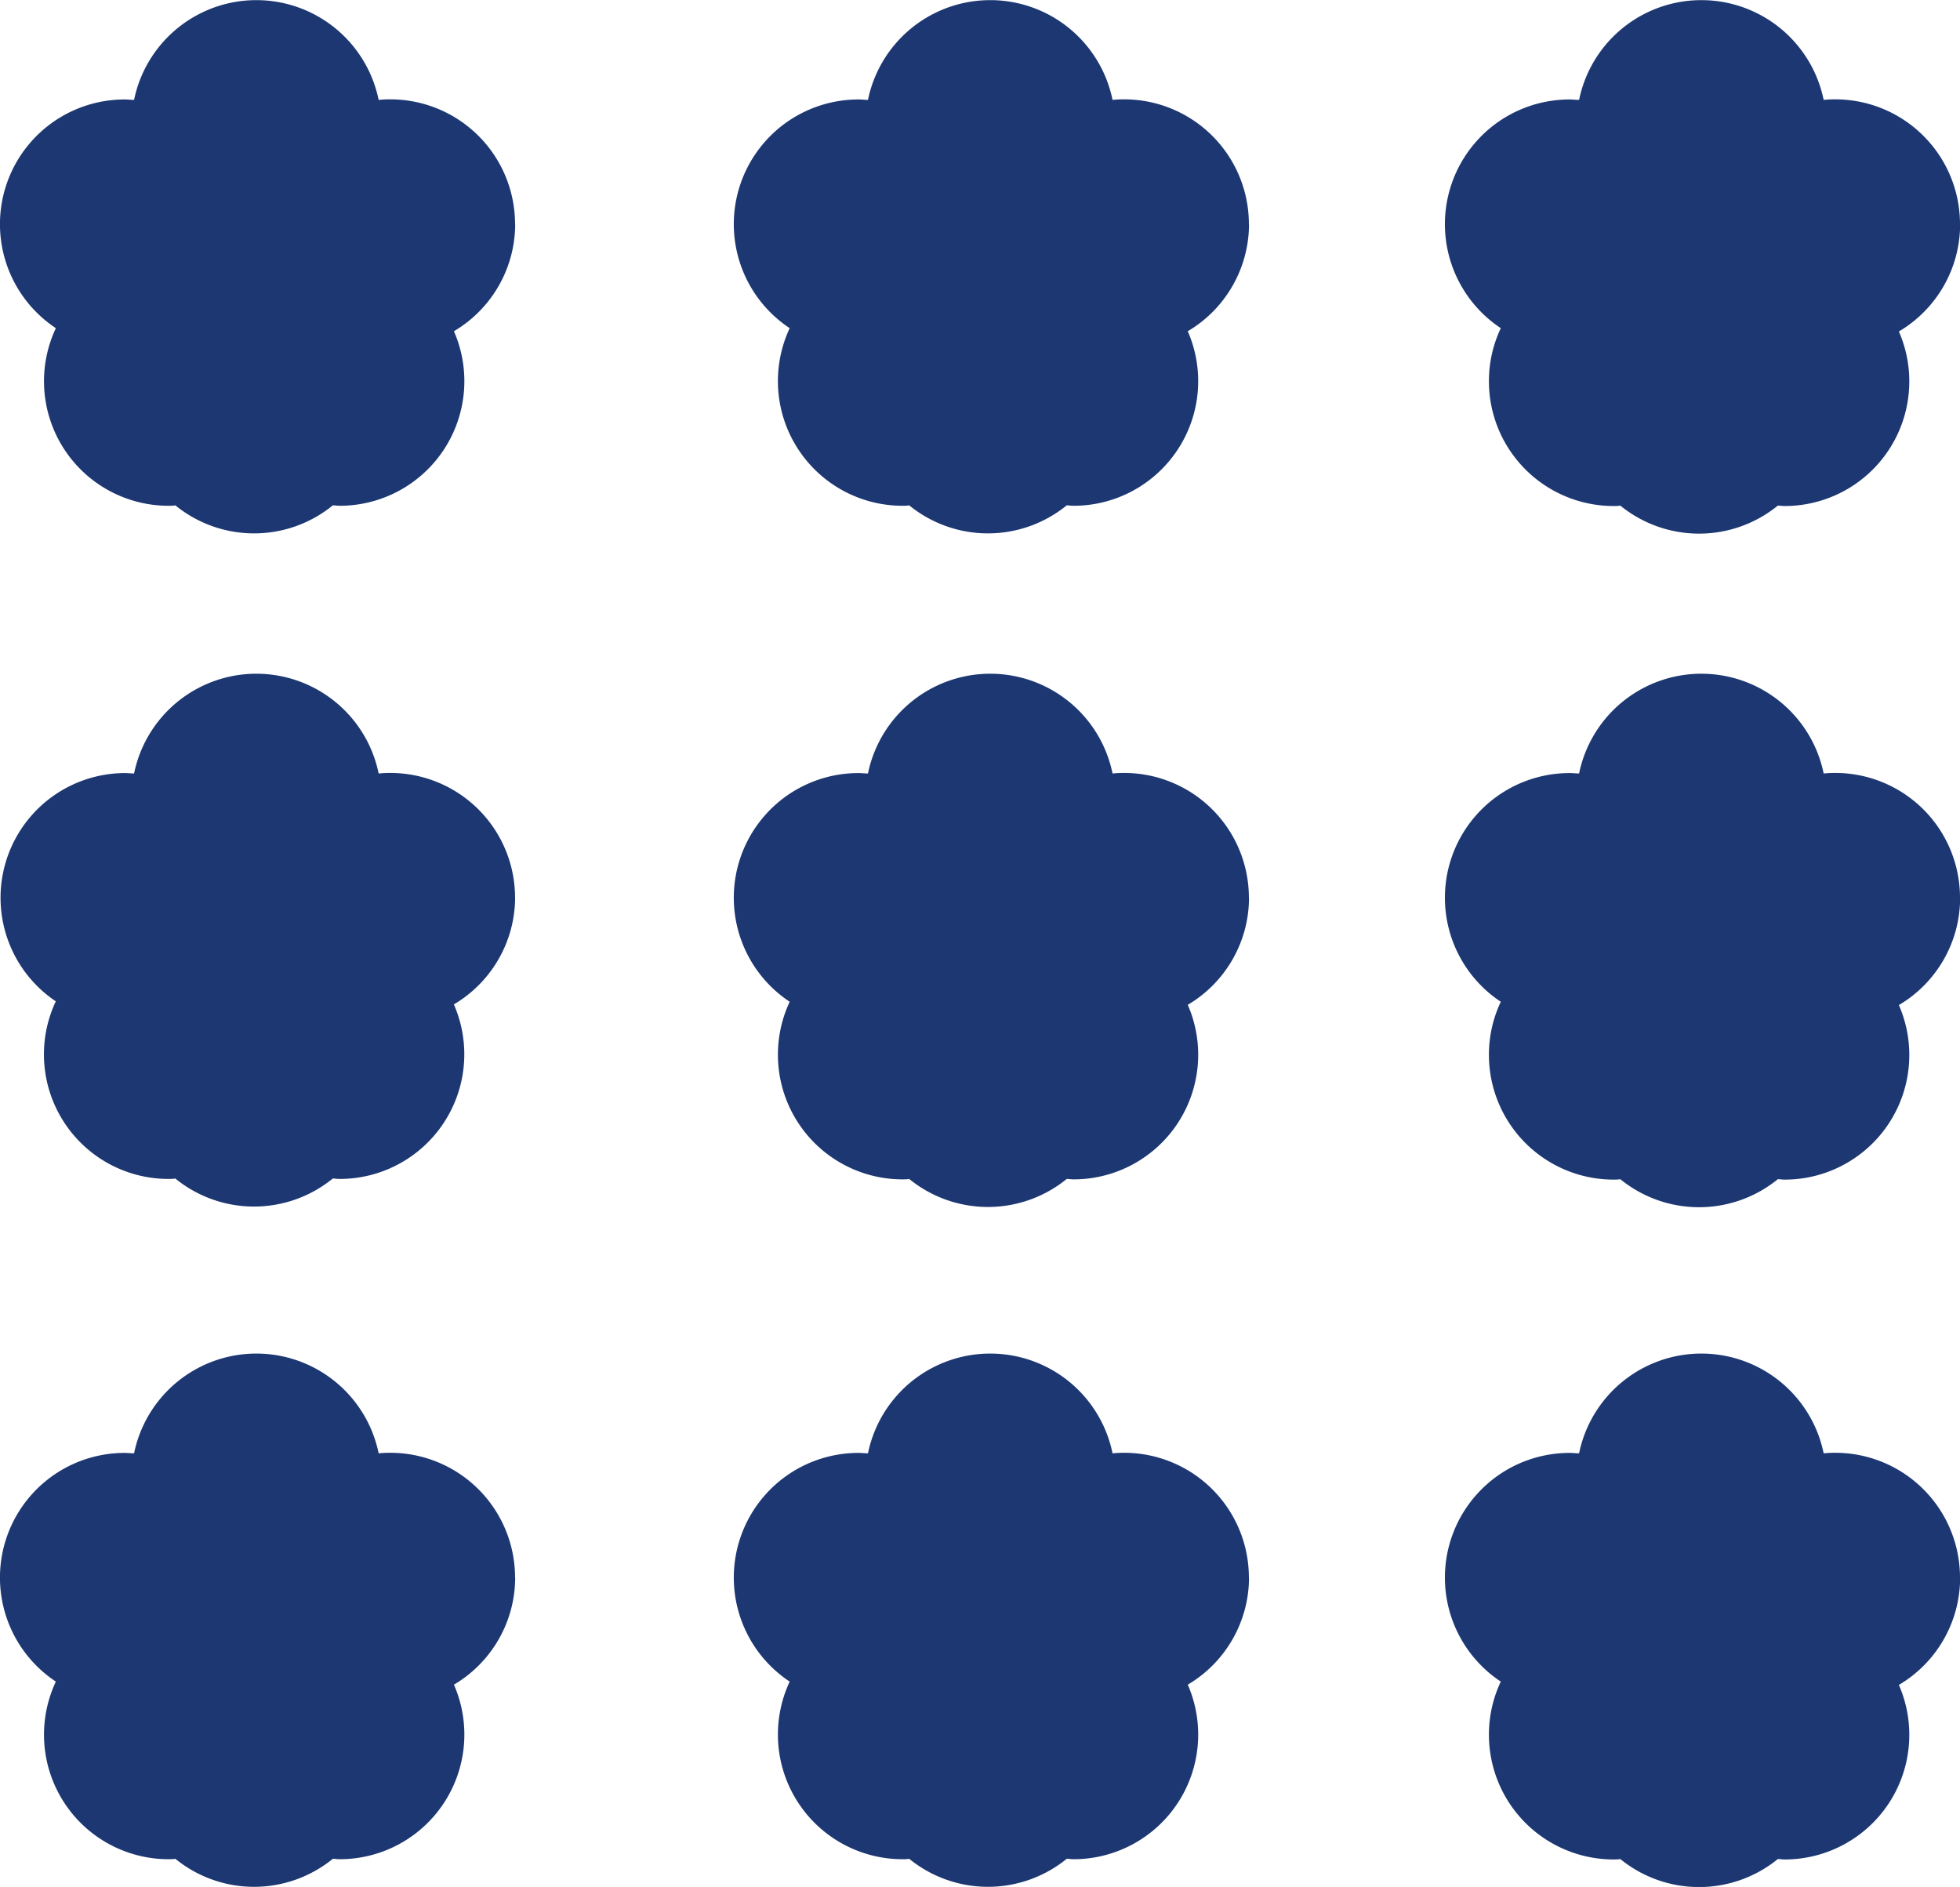
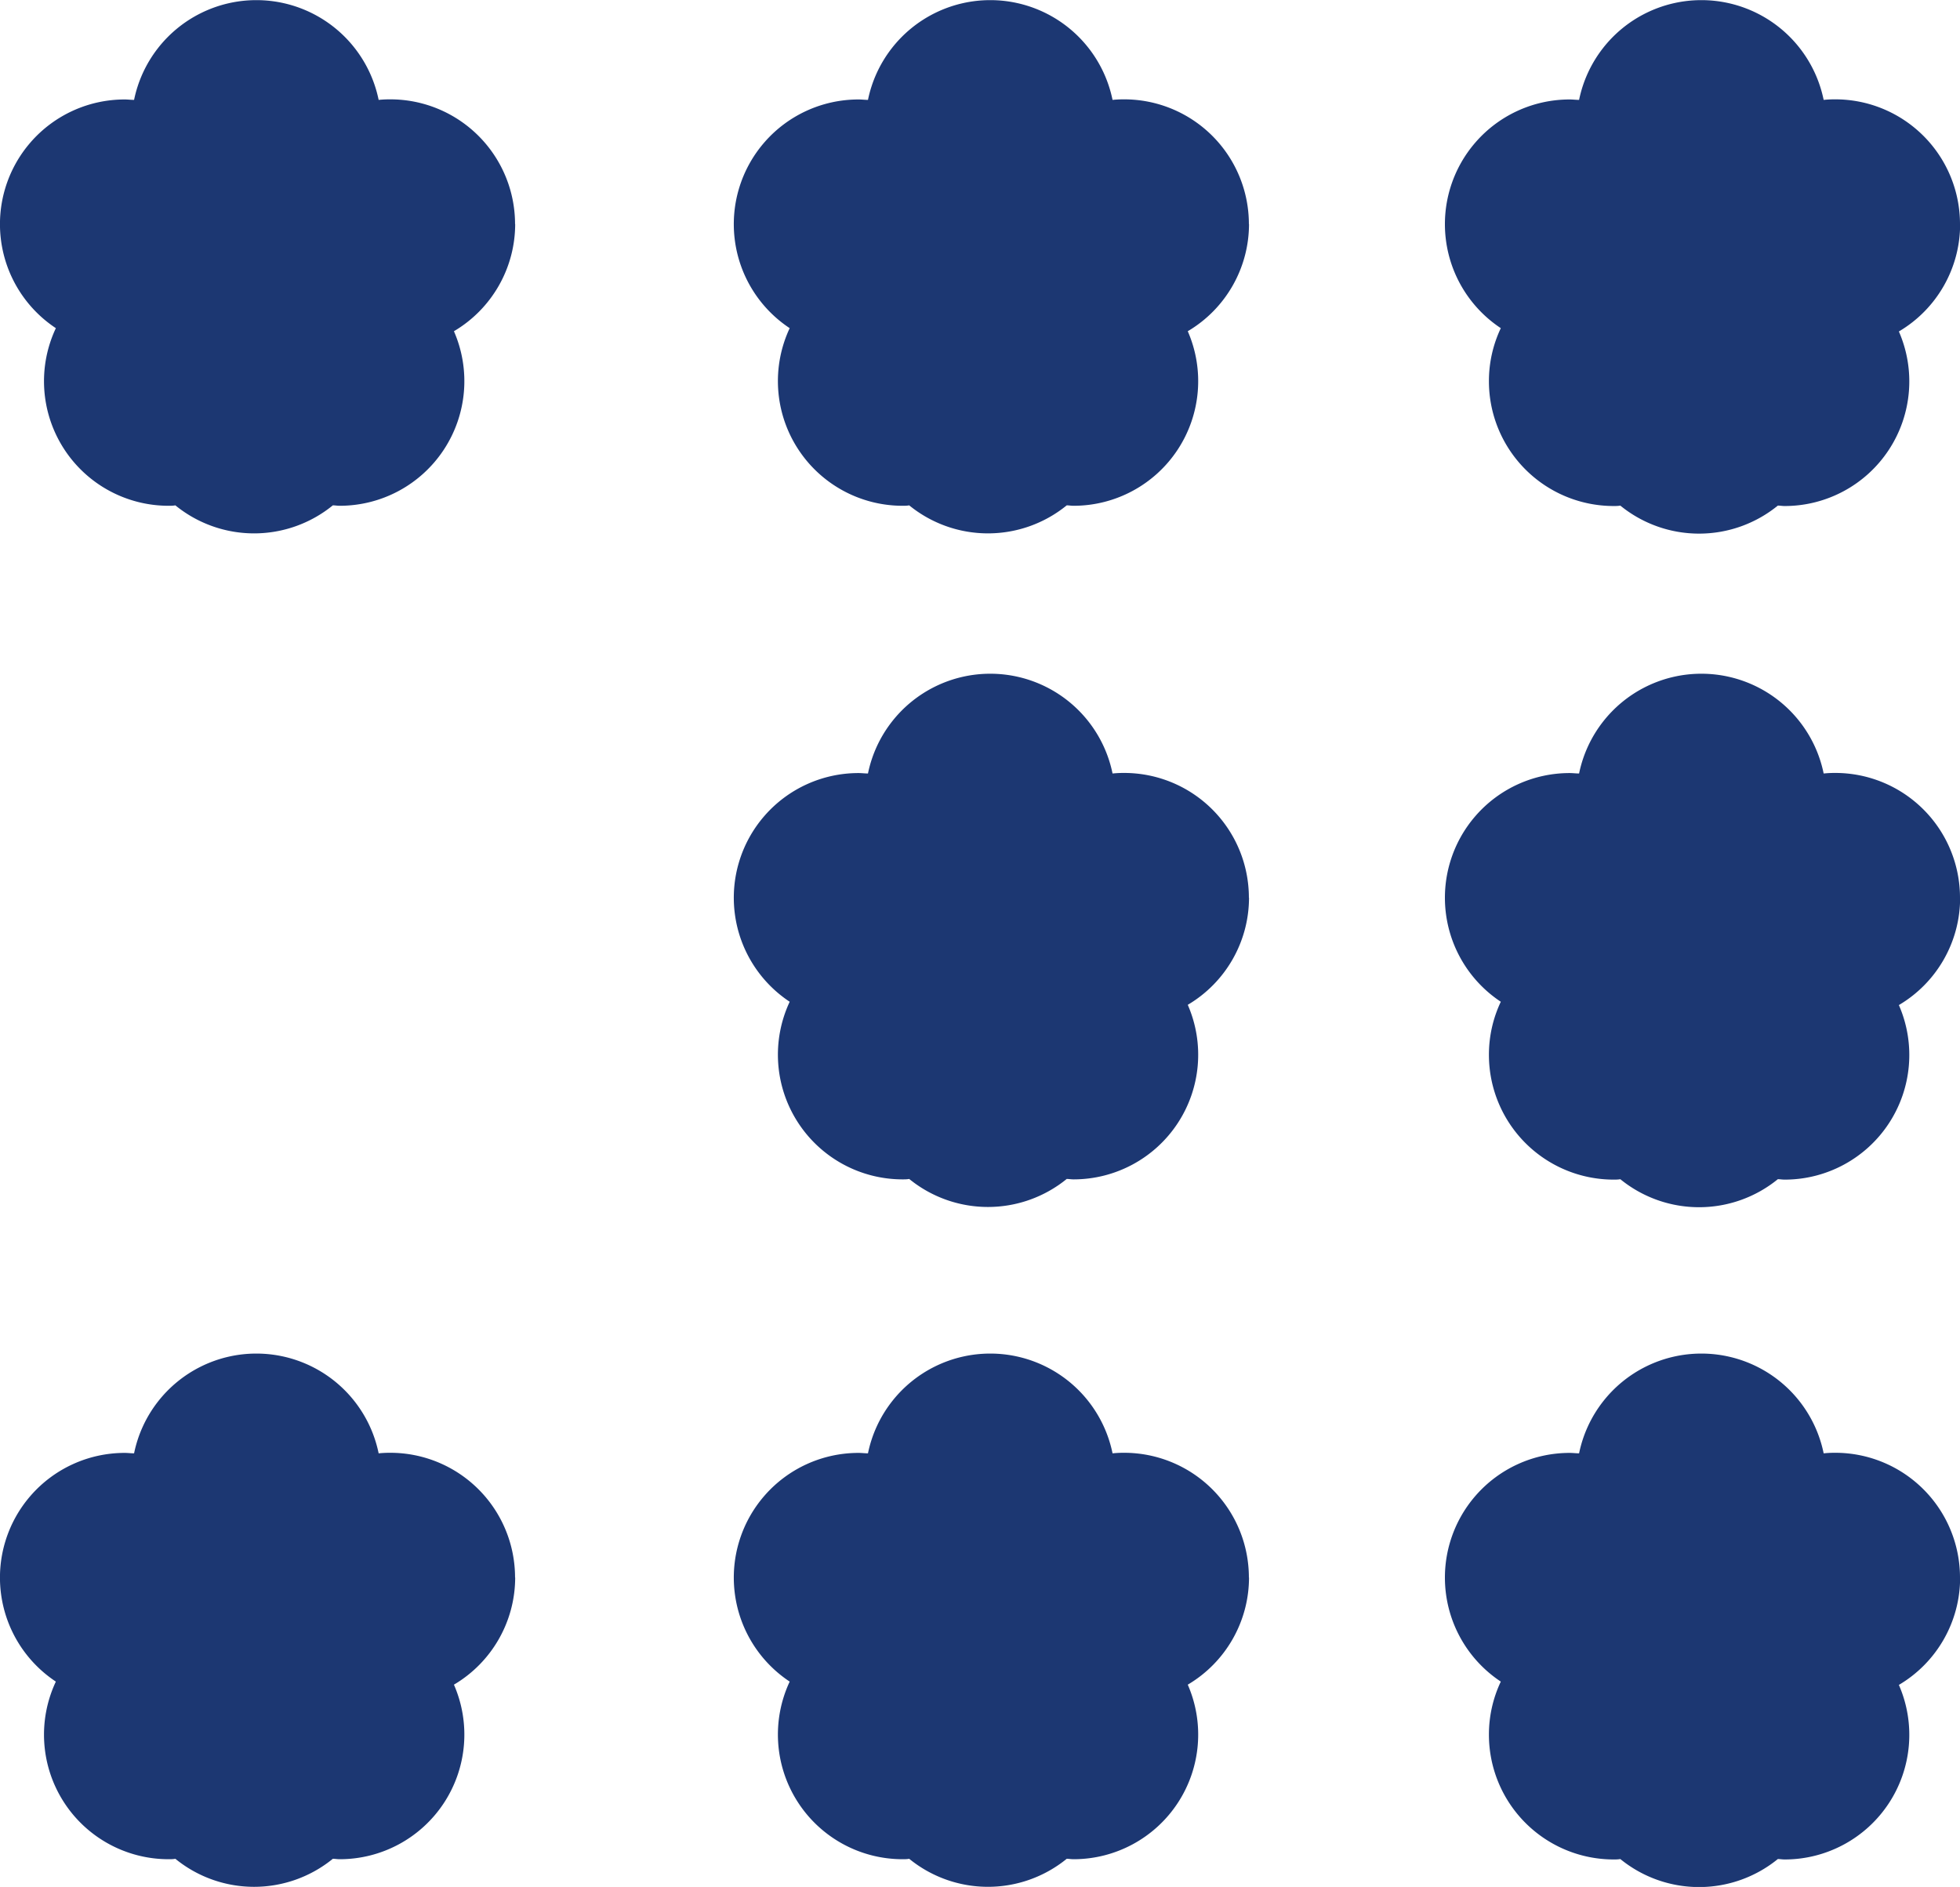
<svg xmlns="http://www.w3.org/2000/svg" width="32" height="30.809" viewBox="0 0 32 30.809">
  <g id="Group_4668" data-name="Group 4668" transform="translate(-41.339 -160.76)">
    <path id="Path_4019" data-name="Path 4019" d="M49.748,164.419a2.037,2.037,0,0,0-2.037-2.037,1.826,1.826,0,0,0-.19.009,2.038,2.038,0,0,0-3.993,0c-.05,0-.1-.007-.151-.007a2.036,2.036,0,0,0-1.126,3.734,2.034,2.034,0,0,0,1.842,2.9c.037,0,.072,0,.109-.007a2.034,2.034,0,0,0,2.571,0c.037,0,.073.007.109.007a2.035,2.035,0,0,0,1.868-2.85,2.034,2.034,0,0,0,1-1.75" transform="translate(0 0)" fill="#1c3772" />
    <path id="Path_4020" data-name="Path 4020" d="M58.887,164.419a2.037,2.037,0,0,0-2.037-2.037,1.8,1.8,0,0,0-.189.009,2.038,2.038,0,0,0-3.993,0c-.05,0-.1-.007-.152-.007a2.036,2.036,0,0,0-1.126,3.734,2.036,2.036,0,0,0,1.842,2.9c.038,0,.072,0,.109-.007a2.036,2.036,0,0,0,2.572,0c.035,0,.072.007.109.007a2.035,2.035,0,0,0,1.867-2.85,2.034,2.034,0,0,0,1-1.75" transform="translate(2.842 0)" fill="#1c3772" />
    <path id="Path_4021" data-name="Path 4021" d="M67.743,164.419a2.037,2.037,0,0,0-2.036-2.037,1.808,1.808,0,0,0-.19.009,2.038,2.038,0,0,0-3.993,0c-.05,0-.1-.007-.152-.007a2.036,2.036,0,0,0-1.126,3.734,2.016,2.016,0,0,0-.194.865,2.037,2.037,0,0,0,2.036,2.039c.038,0,.072,0,.109-.007a2.036,2.036,0,0,0,2.572,0c.035,0,.072.007.109.007a2.035,2.035,0,0,0,1.867-2.85,2.034,2.034,0,0,0,1-1.75" transform="translate(5.596 0)" fill="#1c3772" />
-     <path id="Path_4022" data-name="Path 4022" d="M49.748,172.808a2.037,2.037,0,0,0-2.037-2.037,1.826,1.826,0,0,0-.19.009,2.038,2.038,0,0,0-3.993,0c-.05,0-.1-.007-.151-.007A2.036,2.036,0,0,0,42.25,174.5a2.034,2.034,0,0,0,1.842,2.9c.037,0,.072,0,.109-.007a2.034,2.034,0,0,0,2.571,0c.037,0,.073.007.109.007a2.035,2.035,0,0,0,1.868-2.85,2.034,2.034,0,0,0,1-1.75" transform="translate(0 2.609)" fill="#1c3772" />
    <path id="Path_4023" data-name="Path 4023" d="M58.887,172.808a2.037,2.037,0,0,0-2.037-2.037,1.8,1.8,0,0,0-.189.009,2.038,2.038,0,0,0-3.993,0c-.05,0-.1-.007-.152-.007a2.036,2.036,0,0,0-1.126,3.734,2.036,2.036,0,0,0,1.842,2.9c.038,0,.072,0,.109-.007a2.036,2.036,0,0,0,2.572,0c.035,0,.072.007.109.007a2.035,2.035,0,0,0,1.867-2.85,2.034,2.034,0,0,0,1-1.75" transform="translate(2.842 2.609)" fill="#1c3772" />
    <path id="Path_4024" data-name="Path 4024" d="M67.743,172.808a2.037,2.037,0,0,0-2.036-2.037,1.808,1.808,0,0,0-.19.009,2.038,2.038,0,0,0-3.993,0c-.05,0-.1-.007-.152-.007a2.036,2.036,0,0,0-1.126,3.734,2.016,2.016,0,0,0-.194.865,2.037,2.037,0,0,0,2.036,2.039c.038,0,.072,0,.109-.007a2.036,2.036,0,0,0,2.572,0c.035,0,.072.007.109.007a2.035,2.035,0,0,0,1.867-2.85,2.034,2.034,0,0,0,1-1.75" transform="translate(5.596 2.609)" fill="#1c3772" />
    <path id="Path_4025" data-name="Path 4025" d="M49.748,181.275a2.037,2.037,0,0,0-2.037-2.037,1.826,1.826,0,0,0-.19.009,2.038,2.038,0,0,0-3.993,0c-.05,0-.1-.007-.151-.007a2.036,2.036,0,0,0-1.126,3.734,2.034,2.034,0,0,0,1.842,2.9c.037,0,.072,0,.109-.007a2.034,2.034,0,0,0,2.571,0c.037,0,.073.007.109.007a2.035,2.035,0,0,0,1.868-2.85,2.034,2.034,0,0,0,1-1.75" transform="translate(0 5.242)" fill="#1c3772" />
    <path id="Path_4026" data-name="Path 4026" d="M58.887,181.275a2.037,2.037,0,0,0-2.037-2.037,1.8,1.8,0,0,0-.189.009,2.038,2.038,0,0,0-3.993,0c-.05,0-.1-.007-.152-.007a2.036,2.036,0,0,0-1.126,3.734,2.036,2.036,0,0,0,1.842,2.9c.038,0,.072,0,.109-.007a2.036,2.036,0,0,0,2.572,0c.035,0,.072.007.109.007a2.035,2.035,0,0,0,1.867-2.85,2.034,2.034,0,0,0,1-1.75" transform="translate(2.842 5.242)" fill="#1c3772" />
    <path id="Path_4027" data-name="Path 4027" d="M67.743,181.275a2.037,2.037,0,0,0-2.036-2.037,1.808,1.808,0,0,0-.19.009,2.038,2.038,0,0,0-3.993,0c-.05,0-.1-.007-.152-.007a2.036,2.036,0,0,0-1.126,3.734,2.016,2.016,0,0,0-.194.865,2.037,2.037,0,0,0,2.036,2.039c.038,0,.072,0,.109-.007a2.036,2.036,0,0,0,2.572,0c.035,0,.072.007.109.007a2.035,2.035,0,0,0,1.867-2.85,2.034,2.034,0,0,0,1-1.75" transform="translate(5.596 5.242)" fill="#1c3772" />
  </g>
</svg>